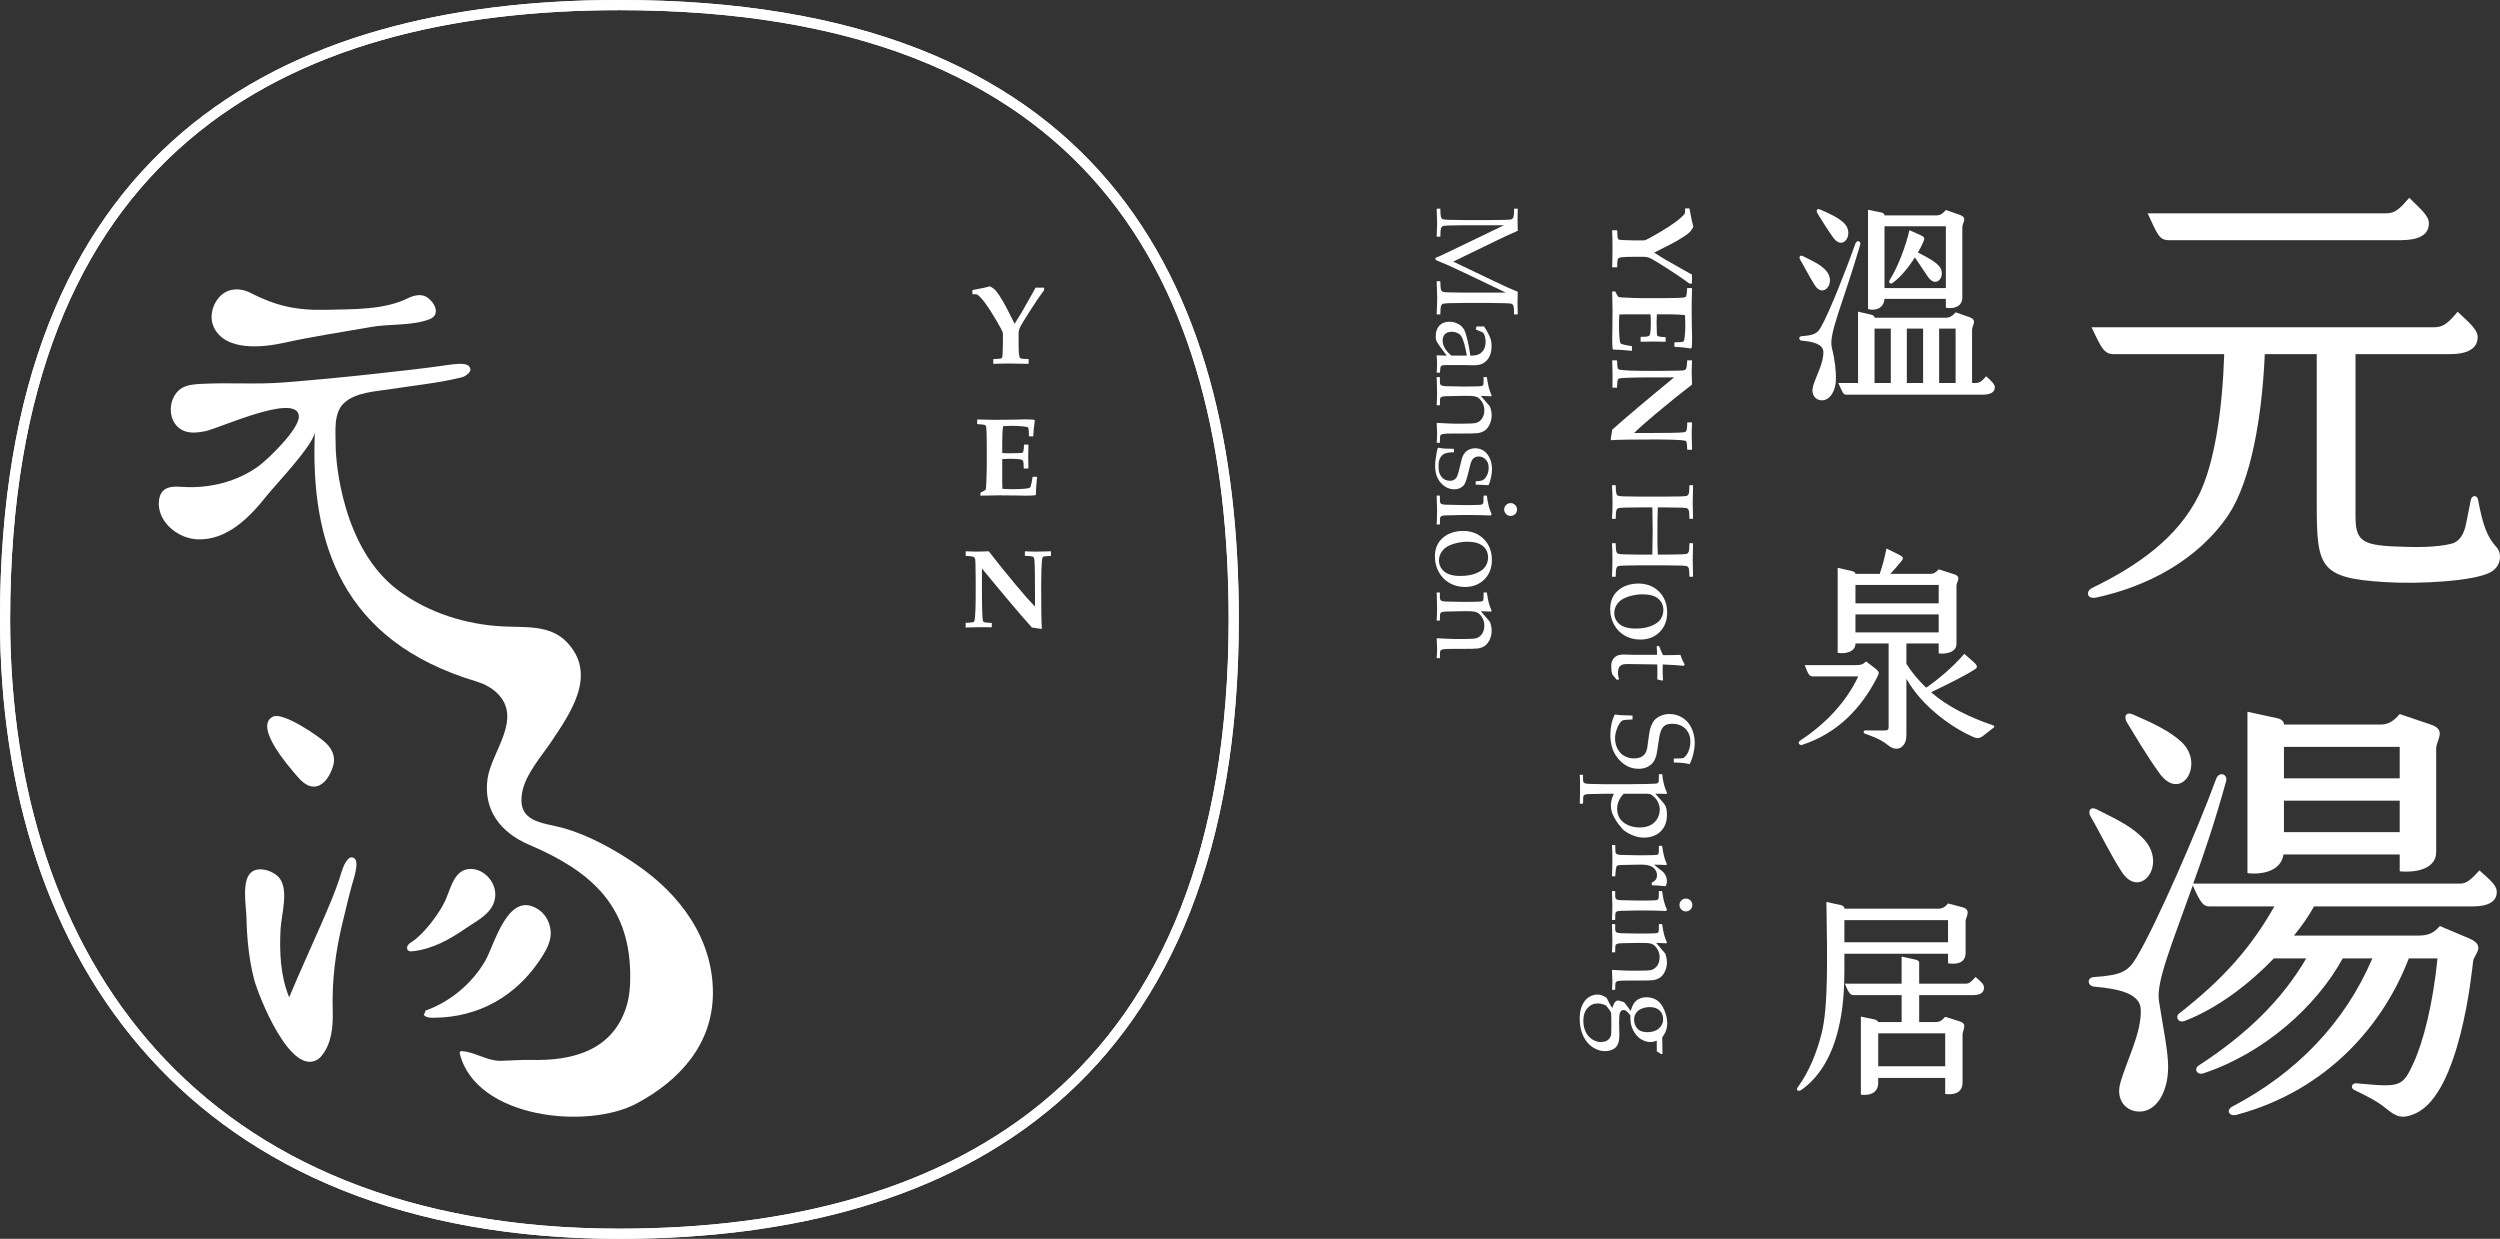
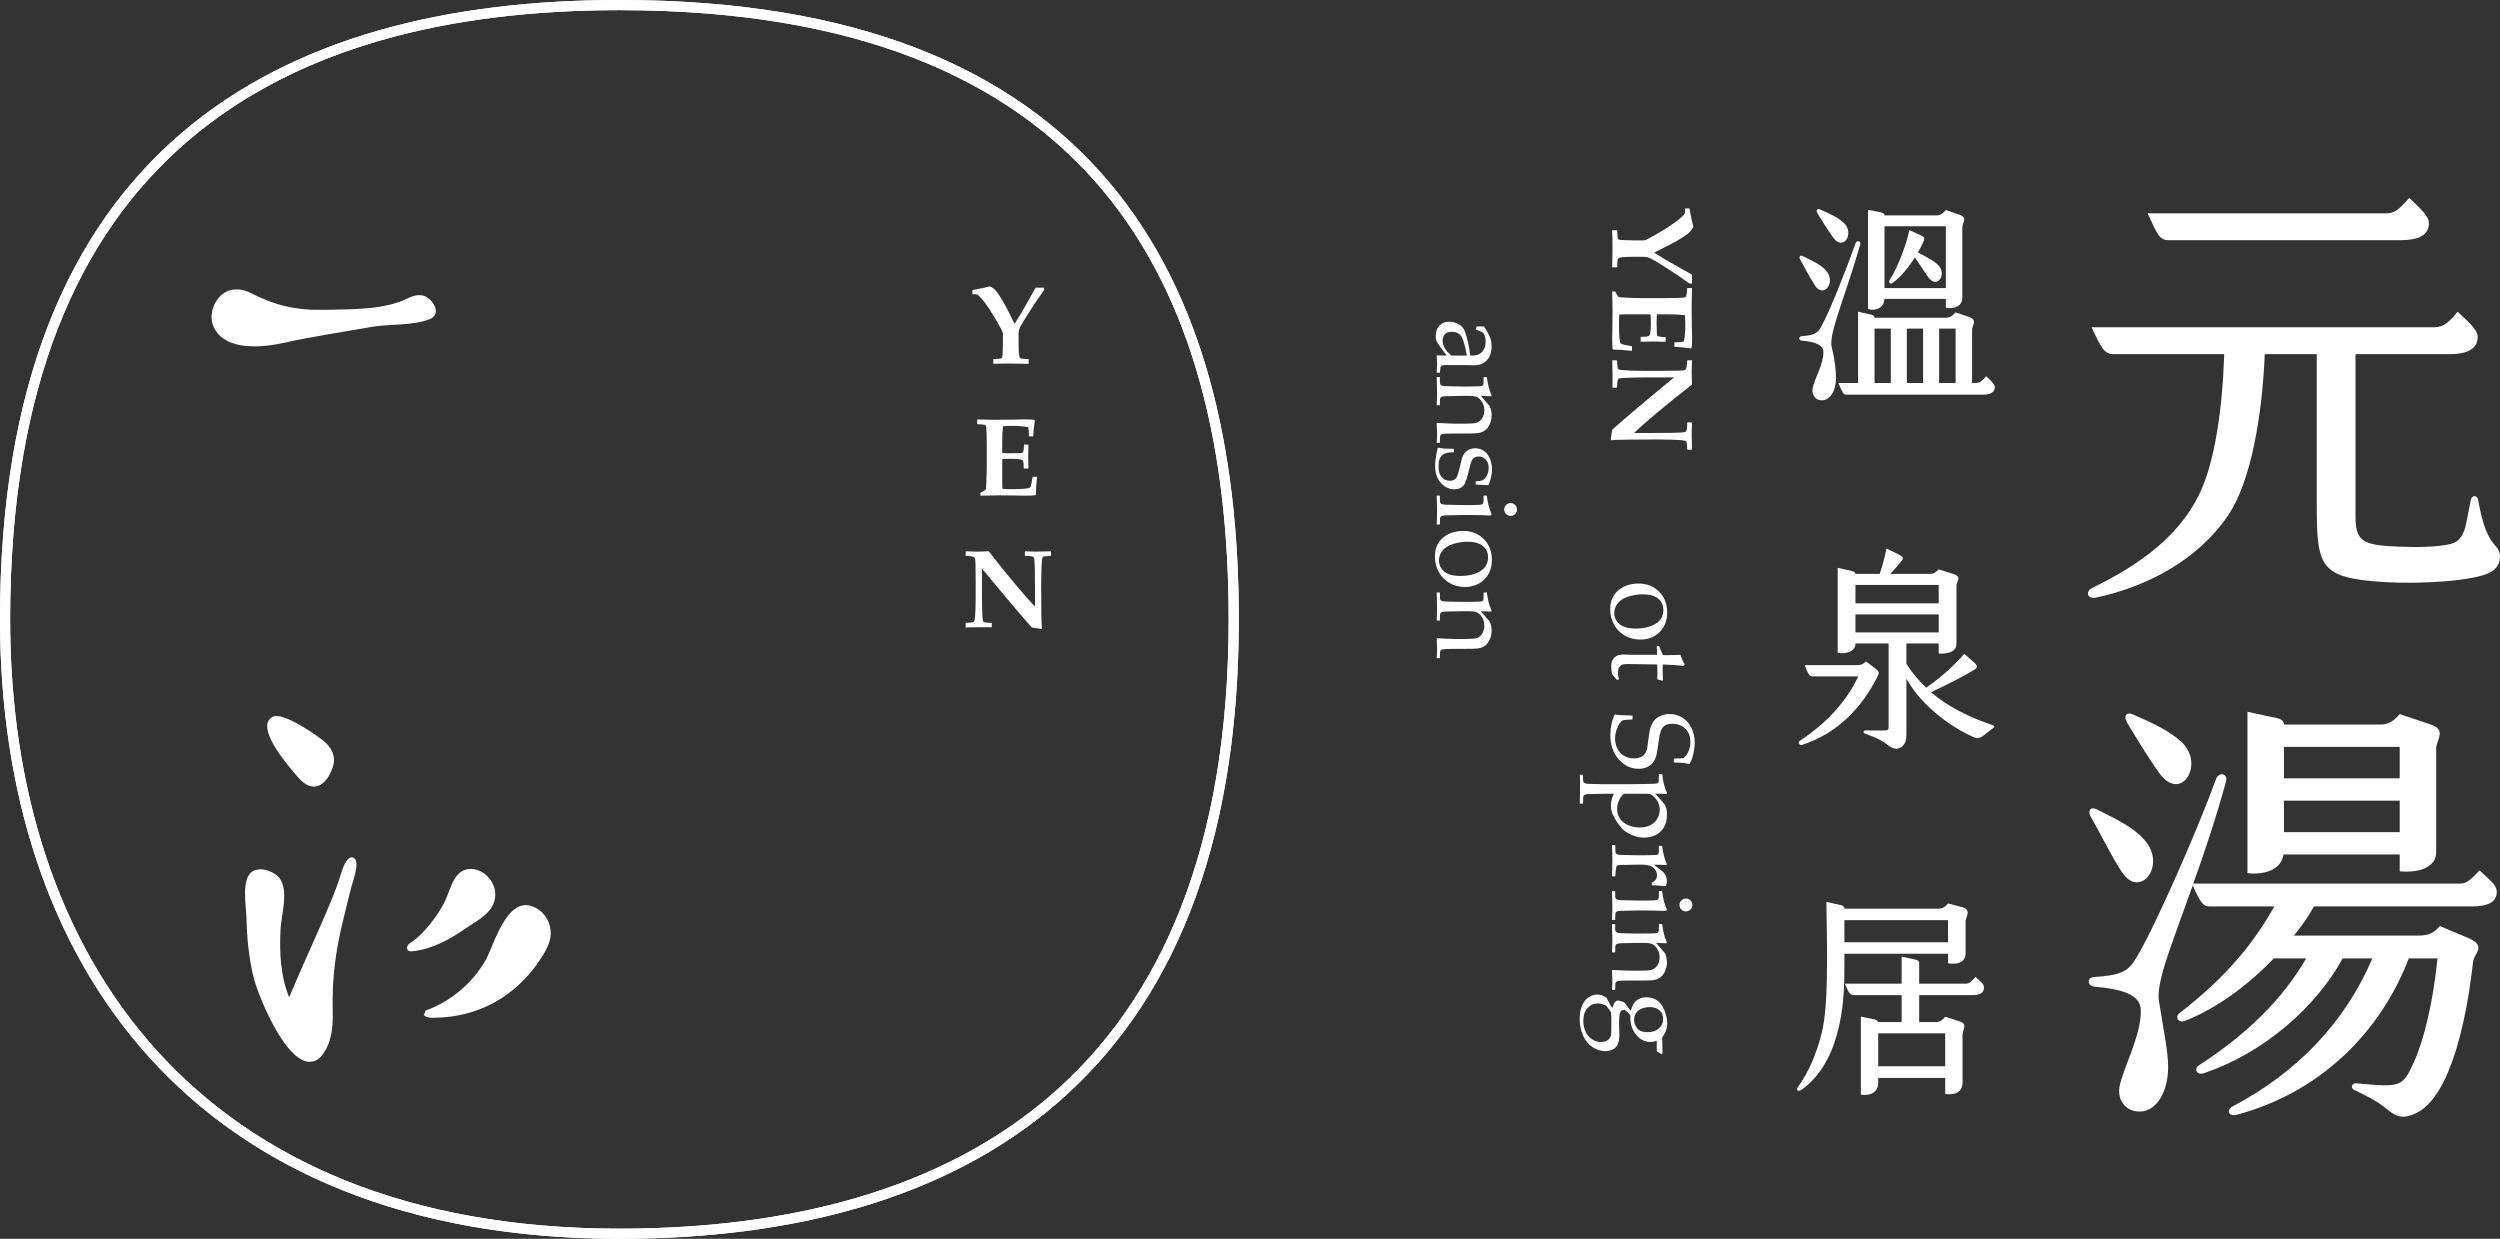
<svg xmlns="http://www.w3.org/2000/svg" xmlns:xlink="http://www.w3.org/1999/xlink" version="1.1" id="圖層_1" x="0px" y="0px" width="246.54px" height="122.166px" viewBox="0 0 246.54 122.166" enable-background="new 0 0 246.54 122.166" xml:space="preserve">
  <rect x="0" y="0" width="246.54" height="122.166" fill="#333333" stroke="none" />
  <g>
    <defs>
      <rect id="SVGID_1_" width="246.54" height="122.166" />
    </defs>
    <clipPath id="SVGID_2_">
      <use xlink:href="#SVGID_1_" overflow="visible" />
    </clipPath>
    <path clip-path="url(#SVGID_2_)" fill="none" stroke="#fff" stroke-miterlimit="10" d="M121.666,61.083   c0,45.431-27.124,60.583-60.583,60.583C19.189,121.666,0.5,94.542,0.5,61.083c0-46.152,27.124-60.582,60.583-60.582   C107.98,0.501,121.666,27.624,121.666,61.083z" />
    <path clip-path="url(#SVGID_2_)" fill="none" stroke="#fff" stroke-miterlimit="10" d="M121.666,61.083   c0,45.431-27.124,60.583-60.583,60.583C19.189,121.666,0.5,94.542,0.5,61.083c0-46.152,27.124-60.582,60.583-60.582   C107.98,0.501,121.666,27.624,121.666,61.083z" />
    <path clip-path="url(#SVGID_2_)" fill="#fff" d="M46.872,90.935c-0.329,0.214-0.662,0.418-0.969,0.63   c-1.576,1.094-3.283,2.041-5.224,2.245c-0.154,0.017-0.328,0.019-0.442-0.087c-0.133-0.124-0.118-0.351-0.018-0.502   c0.098-0.152,0.259-0.251,0.412-0.351c1.161-0.758,2.642-2.722,3.237-3.967c0.586-1.227,0.891-3.228,2.571-3.212   c1.365,0.013,2.517,1.382,2.398,2.705C48.726,89.622,47.818,90.319,46.872,90.935" />
    <path clip-path="url(#SVGID_2_)" fill="#fff" d="M42.845,100.365c4.338-0.044,7.982-2.103,10.369-5.658   c0.449-0.67,0.886-1.374,1.049-2.165c0.205-0.997-0.224-2.173-1.069-2.78c-3.058-2.192-4.414,3.387-5.333,4.976   c-1.301,2.249-3.459,4.06-5.911,4.927c-0.01,0.142-0.07,0.282-0.166,0.389c0.15,0.262,0.501,0.309,0.803,0.313   C42.671,100.366,42.757,100.366,42.845,100.365" />
-     <path clip-path="url(#SVGID_2_)" fill="#fff" d="M37.203,36.838c-3.064,0.339-6.128,0.632-9.22,0.877   c-2.739,0.218-5.439-0.01-8.175,0.144c-0.531,0.03-1.072,0.062-1.566,0.258c-1.859,0.738-1.925,3.874,0.123,4.448   c0.597,0.167,1.233,0.078,1.841-0.033c1.298-0.236,9.039-3.843,9.264-1.53c0.122,1.252-3.03,4.273-3.945,4.946   c-2.112,1.555-4.868,2.233-7.467,2.071c-0.709-0.045-1.532-0.103-2.013,0.421c-0.227,0.247-0.329,0.586-0.367,0.919   c-0.234,2.017,1.802,3.766,3.833,3.83c2.894,0.088,5.088-2.159,6.754-4.252c0.871-1.096,4.734-5.133,4.79-6.365   c-0.488,10.949,2.653,20.662,15.912,24.626c0.739,0.223,1.454,0.585,2.015,1.115c2.64,2.491-0.501,5.797-0.893,8.432   c-0.466,3.123,1.275,5.36,4.091,6.561c5.882,2.51,9.852,5.804,9.969,12.634c0.02,1.189-0.05,2.398-0.436,3.524   c-1.44,4.197-5.337,5.162-9.354,5.063c-1.015-0.023-1.958,0.065-2.94,0.087c-1.339,0.033-2.513-0.837-3.837-0.955   c-0.067-0.007-0.143-0.008-0.193,0.036c-0.071,0.063-0.055,0.174-0.032,0.264c1.634,6.34,12.56,7.462,17.418,4.865   c4.258-2.272,7.523-5.85,7.531-10.915c0-5.399-3.286-9.759-7.599-12.691c-2.133-1.451-4.679-2.871-7.181-3.563   c-2.042-0.563-4.615-0.528-4.016-3.586c0.342-1.751,1.911-3.513,2.877-4.955c1.954-2.916,4.529-6.646,1.503-9.796   c-1.646-1.713-4.06-1.432-6.278-1.542c-3.688-0.181-7.376-1.35-10.335-3.551c-5.47-4.072-6.179-12.572-6.176-14.318   c0.003-1.303-0.238-3.149,0.805-4.142c1.157-1.102,3.213-1.168,4.684-1.4c2.497-0.391,4.655-0.591,6.94-1.152   c0.348-0.085,0.944-0.499,0.853-0.844c-0.119-0.446-0.492-0.633-2.337-0.361C41.762,36.343,39.479,36.586,37.203,36.838" />
    <path clip-path="url(#SVGID_2_)" fill="#fff" d="M21.343,29.666c-0.488,0.756-0.638,1.759-0.281,2.551   c1.122,2.494,4.918,2.043,7.052,1.568c2.751-0.611,5.655-1.037,8.471-1.539c1.785-0.318,4.099-0.102,5.778-0.767   c1.085-0.429,0.574-1.587-0.239-2.154c-0.546-0.382-1.303-0.21-1.9,0.086c-2.351,1.163-5.383,1.074-8.014,1.141   c-2.993,0.075-4.976-0.376-7.549-1.687c-0.643-0.328-1.416-0.436-2.097-0.199C22.059,28.842,21.639,29.209,21.343,29.666" />
    <path clip-path="url(#SVGID_2_)" fill="#fff" d="M28.517,98.351c0.965-2.323,2.021-4.604,3.024-6.907   c0.754-1.729,1.585-3.593,2.126-5.408c0.146-0.486,0.641-1.871,1.286-1.387c0.515,0.385-0.12,2.165-0.249,2.634   c-0.328,1.185-0.609,2.42-0.903,3.62c-0.721,2.938-1.077,5.778-0.989,8.79c0.045,1.552-0.109,3.22-1.092,4.422   c-0.092,0.112-0.191,0.219-0.309,0.304c-2.709,1.938-5.945-6.24-6.364-7.882c-0.508-1.993-0.698-4.05-0.745-6.102   c-0.025-1.127-0.537-3.785,0.593-4.499c0.8-0.504,2.181-0.003,2.697,0.703c0.892,1.221,0.149,3.596,0.076,4.997   C27.55,93.897,27.65,96.229,28.517,98.351" />
    <path clip-path="url(#SVGID_2_)" fill="#fff" d="M32.107,73.24c0.497,0.461,0.864,1.105,0.833,1.783   c-0.015,0.318-0.115,0.627-0.233,0.923c-0.312,0.785-0.902,1.616-1.746,1.627c-0.73,0.009-1.3-0.598-1.771-1.154   c-0.697-0.825-4.194-4.785-2.271-5.747C27.904,70.178,31.418,72.598,32.107,73.24" />
    <path clip-path="url(#SVGID_2_)" fill="#fff" d="M100.058,31.933l0.677-1.096c0.114-0.196,0.455-0.797,1.02-1.799   c0.198-0.343,0.321-0.567,0.371-0.671h0.843v0.242c-0.433,0.583-0.9,1.269-1.401,2.056c-0.502,0.789-0.812,1.295-0.93,1.521   c-0.079,0.153-0.131,0.288-0.156,0.402c-0.022,0.083-0.031,0.217-0.031,0.404v0.907c0,0.455,0.01,0.786,0.034,0.994   c0.023,0.207,0.052,0.333,0.083,0.376c0.033,0.043,0.086,0.075,0.162,0.097c0.074,0.021,0.31,0.035,0.709,0.043v0.472   c-0.685-0.021-1.302-0.032-1.854-0.032c-0.537,0-1.081,0.011-1.632,0.032v-0.472c0.408-0.015,0.647-0.031,0.716-0.049   c0.071-0.018,0.118-0.045,0.146-0.08c0.026-0.036,0.046-0.144,0.056-0.323c0.021-0.408,0.033-0.755,0.033-1.042v-1.02   c0-0.083-0.069-0.253-0.205-0.511c-0.336-0.615-0.697-1.222-1.079-1.82c-0.312-0.487-0.602-0.878-0.871-1.171   c-0.178-0.193-0.306-0.31-0.38-0.35c-0.047-0.021-0.206-0.032-0.473-0.032v-0.402l1.139-0.226c0.193-0.043,0.391-0.092,0.595-0.145   c0.219,0.122,0.378,0.23,0.479,0.325c0.099,0.095,0.237,0.273,0.413,0.534c0.262,0.387,0.52,0.833,0.778,1.338   C99.72,31.247,99.972,31.747,100.058,31.933" />
    <path clip-path="url(#SVGID_2_)" fill="#fff" d="M96.688,48.881v-0.29c0.215-0.101,0.391-0.204,0.527-0.312   c0.022-0.15,0.039-0.394,0.053-0.73c0.029-0.616,0.043-1.064,0.043-1.343v-2.417c0-0.094-0.005-0.442-0.016-1.048   c-0.01-0.404-0.036-0.651-0.075-0.741c-0.017-0.035-0.045-0.062-0.081-0.08c-0.096-0.043-0.353-0.075-0.773-0.097v-0.457   l1.246,0.028c0.248,0.003,0.484,0.005,0.709,0.005c0.491,0,1.037-0.005,1.638-0.016l1.09-0.027c0.129,0,0.391,0.007,0.785,0.021   c0.036,0,0.095,0.011,0.177,0.032l0.038,0.071l-0.102,0.773c-0.004,0.054-0.022,0.312-0.054,0.774h-0.419   c-0.007-0.423-0.023-0.683-0.048-0.78c-0.014-0.05-0.036-0.086-0.064-0.107c-0.047-0.032-0.191-0.061-0.43-0.086   c-0.355-0.039-0.702-0.059-1.043-0.059c-0.318,0-0.644,0.013-0.976,0.037c-0.051,0.406-0.077,0.919-0.077,1.542v1.101   c0.245,0.019,0.498,0.027,0.764,0.027c0.082,0,0.379-0.008,0.891-0.021c0.193-0.004,0.307-0.017,0.342-0.038   c0.034-0.022,0.059-0.059,0.078-0.113c0.043-0.136,0.067-0.363,0.074-0.682h0.435l-0.021,1.181l0.021,1.177h-0.461   c0.003-0.416-0.024-0.672-0.082-0.768c-0.043-0.072-0.119-0.117-0.23-0.134c-0.247-0.04-0.564-0.06-0.951-0.06   c-0.347,0-0.633,0.011-0.86,0.033v2.277c0,0.255,0.006,0.473,0.017,0.655c0.29,0.022,0.634,0.032,1.031,0.032   c0.387,0,0.744-0.012,1.072-0.037s0.529-0.061,0.604-0.107c0.025-0.015,0.048-0.047,0.069-0.097   c0.065-0.172,0.133-0.498,0.205-0.977h0.44c-0.078,0.709-0.117,1.292-0.117,1.751l-0.071,0.069   c-0.229,0.025-0.554,0.038-0.977,0.038l-0.864-0.017c-0.853-0.01-1.44-0.015-1.762-0.015   C98.397,48.849,97.798,48.859,96.688,48.881" />
    <path clip-path="url(#SVGID_2_)" fill="#fff" d="M95.23,61.424c0.423-0.021,0.665-0.041,0.726-0.059   c0.039-0.014,0.072-0.038,0.099-0.07c0.027-0.032,0.049-0.099,0.068-0.198c0.021-0.137,0.045-0.466,0.074-0.988   c0.014-0.298,0.021-0.685,0.021-1.161v-1.724l-0.021-1.563c-0.003-0.261-0.014-0.431-0.031-0.51   c-0.019-0.079-0.044-0.137-0.079-0.174c-0.034-0.038-0.09-0.068-0.17-0.089c-0.078-0.022-0.307-0.045-0.687-0.07v-0.452   c0.455,0.022,0.79,0.033,1.005,0.033l0.778-0.016l0.494-0.017c0.739,0.964,1.632,2.074,2.681,3.33   c0.756,0.907,1.382,1.616,1.88,2.127v-1.24c0-1.927-0.022-3.059-0.065-3.4c-0.014-0.132-0.046-0.218-0.096-0.258   c-0.082-0.064-0.362-0.1-0.838-0.107v-0.452c0.436,0.022,0.838,0.033,1.203,0.033c0.354,0,0.812-0.011,1.37-0.033v0.452   c-0.437,0.01-0.697,0.043-0.779,0.096c-0.029,0.019-0.049,0.045-0.059,0.081c-0.054,0.179-0.089,0.588-0.105,1.228   c-0.016,0.639-0.024,1.11-0.024,1.415c0,2.381,0.023,3.826,0.07,4.334l-0.07,0.049c-0.3-0.051-0.607-0.097-0.919-0.14   c-1.156-1.293-2.797-3.233-4.92-5.822v2.675c0,0.554,0.011,1.132,0.033,1.734c0.014,0.416,0.036,0.668,0.064,0.758   c0.015,0.043,0.038,0.078,0.072,0.104c0.035,0.028,0.094,0.046,0.18,0.057c0.233,0.028,0.403,0.043,0.511,0.043   c0.021,0,0.057-0.002,0.107-0.006v0.436c-0.68-0.008-1.067-0.011-1.16-0.011c-0.348,0-0.818,0.011-1.413,0.032V61.424z" />
    <path clip-path="url(#SVGID_2_)" fill="#fff" d="M245.641,56.412c-1.574,0.899-7.013,1.214-10.519,0.989   c-6.43-0.404-6.653-1.483-6.653-7.822V34.925h-5.124c-0.271,6.159-1.35,12.497-3.597,15.868c-3.013,4.45-8.003,7.057-13.036,8.137   c-0.944,0.179-1.034-0.629-0.404-0.945c4.45-2.157,8.406-4.899,10.518-9.125c1.573-3.146,2.339-8.451,2.519-13.935h-10.879   c-0.945,0-1.214-0.539-2.202-2.653h33.803c0.9,0,1.395-0.449,2.293-1.528c1.169,1.079,1.979,1.799,1.979,2.473   c0,1.169-0.989,1.708-2.787,1.708h-9.26v15.958c0,2.382,0.584,2.877,3.954,3.011c2.024,0.09,4.047,0.09,5.484-0.269   c0.9-0.225,1.304-1.078,1.484-2.068l0.449-2.248c0.091-0.494,0.63-0.539,0.72,0c0.494,2.653,0.943,3.687,1.798,4.63   C246.765,54.569,246.675,55.828,245.641,56.412 M211.791,21.035h23.556c0.853,0,1.303-0.45,2.247-1.528   c1.079,1.078,1.933,1.753,1.933,2.516c0,1.169-1.034,1.663-2.787,1.663h-22.836C212.96,23.686,212.779,23.192,211.791,21.035" />
    <path clip-path="url(#SVGID_2_)" fill="#fff" d="M228.199,89.387c-0.494,0.898-1.169,1.888-1.979,2.876h12.272   c1.079,0,1.573-0.314,2.113-0.943l2.877,1.214c1.753,0.764,0.493,1.527,0.403,2.292c-0.134,1.124-1.303,12.991-5.664,14.97   c-1.303,0.584-1.887,0.359-2.877-0.45c-0.898-0.764-2.203-1.393-3.146-1.843c-0.495-0.225-0.226-0.719,0.18-0.674   c4.36,0.404,4.54,0.404,5.664-2.068c0.943-2.067,1.887-5.754,2.336-10.249h-2.832c-2.471,6.474-7.956,12.991-16.946,15.418   c-0.764,0.226-1.124-0.448-0.449-0.809c6.339-3.326,11.103-8.271,13.801-14.609h-2.922c-2.608,4.766-7.777,9.351-13.711,11.328   c-0.674,0.225-0.988-0.45-0.494-0.764c4.72-3.059,8.226-6.475,10.607-10.564h-3.19c-2.428,2.518-5.529,4.9-8.767,6.159   c-0.674,0.27-0.988-0.406-0.584-0.72c4.271-3.326,7.059-6.428,9.396-10.563h-6.383c-0.63,0-0.9-0.36-1.663-2.068   c-2.069,5.844-3.643,9.529-3.327,11.418c0.45,2.877,0.899,4.944,0.899,6.474c0,2.516-1.17,4.36-2.742,4.405   c-1.439,0.045-2.429-1.169-1.979-2.787c0.584-2.158,2.113-4.945,2.023-7.282c-0.045-1.483-1.934-2.023-4.585-2.248   c-0.675-0.045-0.766-0.898-0.045-0.945c2.696-0.179,3.371-0.538,4.181-1.887c1.977-3.282,6.113-12.812,7.866-17.621   c0.269-0.81,1.214-0.54,0.989,0.225c-1.079,3.911-2.203,7.236-3.236,10.068h26.297c0.718,0,1.124-0.448,1.932-1.303   c0.989,0.899,1.708,1.438,1.708,2.113c0,1.033-0.942,1.438-2.427,1.438H228.199z M206.172,80.531   c-0.314-0.54-0.044-1.034,0.584-0.721c2.068,1.034,3.596,1.754,4.72,3.013c2.248,2.518-0.448,5.934-2.247,3.146   C208.015,84.082,207.071,82.059,206.172,80.531 M209.768,71.27c-0.358-0.584-0.135-1.123,0.584-0.809   c1.979,0.854,3.688,1.664,4.812,2.742c2.292,2.203-0.09,5.979-2.203,3.058C211.656,74.462,210.488,72.439,209.768,71.27    M221.635,86.104V70.191l2.922,0.63c0.406,0.09,0.676,0.314,0.676,0.584v0.045h9.528c0.766,0,1.259-0.314,1.89-1.034l3.057,1.034   c1.618,0.54,0.539,1.527,0.539,2.383v10.204c0,1.482-1.663,2.067-3.596,1.888v-1.663h-11.464   C224.963,85.88,223.119,86.285,221.635,86.104 M225.232,76.755h11.418v-3.102h-11.418V76.755z M236.65,78.957h-11.418v3.103h11.418   V78.957z" />
    <path clip-path="url(#SVGID_2_)" fill="#fff" d="M180.648,34.284c0.342,1.368,0.404,2.33,0.404,3.078   c0,1.197-0.597,2.095-1.346,2.116c-0.684,0.022-1.133-0.577-0.919-1.346c0.278-1.027,1.069-2.33,1.026-3.442   c-0.021-0.706-0.92-1.005-2.116-1.091c-0.321-0.02-0.363-0.426-0.022-0.448c1.219-0.086,1.539-0.257,1.903-0.898   c0.877-1.539,2.587-5.943,3.398-8.231c0.129-0.385,0.577-0.256,0.471,0.108C181.781,29.838,180.305,32.937,180.648,34.284    M177.527,25.604c-0.15-0.256-0.022-0.491,0.276-0.342c0.984,0.493,1.71,0.813,2.245,1.39c1.09,1.176-0.213,2.822-1.068,1.496   C178.403,27.251,177.954,26.332,177.527,25.604 M179.237,21.052c-0.171-0.279-0.065-0.536,0.276-0.385   c0.942,0.405,1.796,0.811,2.33,1.325c1.07,1.026-0.063,2.821-1.047,1.453C180.177,22.591,179.579,21.607,179.237,21.052    M196.723,38.175c0,0.534-0.469,0.748-1.238,0.748h-13.384c-0.362,0-0.385-0.236-0.812-1.155h1.945v-7.033l1.305,0.3   c0.192,0.042,0.32,0.171,0.32,0.277v0.022h7.012c0.427,0,0.684-0.193,0.982-0.534l1.348,0.469c0.854,0.3,0.277,0.77,0.277,1.262   v5.237h0.363c0.428,0,0.643-0.235,1.027-0.663C196.339,37.533,196.723,37.896,196.723,38.175 M184.217,30.478v-9.791l1.284,0.257   c0.235,0.043,0.341,0.171,0.341,0.278v0.022h5.088c0.45,0,0.685-0.214,0.962-0.535l1.348,0.47c0.854,0.299,0.277,0.77,0.277,1.219   v6.947c0,0.813-0.706,1.155-1.625,1.005v-0.876h-6.05C185.778,30.393,184.945,30.692,184.217,30.478 M184.859,37.768h1.604v-5.365   h-1.604V37.768z M185.842,28.405h6.05v-6.093h-6.05V28.405z M186.355,27.614c0.791-1.24,1.604-3.378,1.944-4.917l1.005,0.449   c0.472,0.214,0.535,0.299,0.386,0.662c-0.149,0.365-0.343,0.728-0.557,1.091c1.091,0.556,1.668,0.876,2.095,1.347   c0.749,0.855-0.213,2.308-1.09,1.069c-0.512-0.727-0.896-1.368-1.303-1.925c-0.621,0.984-1.39,1.925-2.181,2.502   C186.398,28.085,186.206,27.828,186.355,27.614 M189.648,32.403h-1.604v5.365h1.604V32.403z M191.229,37.768h1.625v-5.365h-1.625   V37.768z" />
    <path clip-path="url(#SVGID_2_)" fill="#fff" d="M185.116,66.788c-1.52,2.992-3.869,5.515-7.397,6.669   c-0.234,0.086-0.513-0.213-0.191-0.427c2.544-1.668,4.553-3.827,5.728-6.328h-4.51c-0.342,0-0.448-0.278-0.771-1.111h5.003   c0.557,0,0.728-0.064,1.048-0.364l0.813,0.619C185.393,66.274,185.33,66.36,185.116,66.788 M196.509,71.833   c-1.153,0.854-1.217,1.154-1.944,0.833c-1.796-0.79-3.806-2.223-5.26-3.891c-0.512-0.599-0.939-1.197-1.303-1.838v5.365   c0,0.577-0.043,0.919-0.364,1.262c-0.32,0.363-0.897,0.385-1.432-0.064c-0.813-0.684-1.989-1.027-2.309-1.155   c-0.192-0.084-0.129-0.319,0.086-0.319c0.576,0,1.966,0.043,2.115-0.021c0.085-0.043,0.15-0.128,0.15-0.279v-8.271h-3.271v0.042   c0,0.791-1.048,1.026-1.753,0.877v-8.38l1.41,0.32c0.236,0.065,0.343,0.15,0.343,0.279h2.395c0.257-0.748,0.513-1.69,0.663-2.501   l1.133,0.555c0.513,0.256,0.598,0.364,0.363,0.662c-0.299,0.364-0.705,0.856-1.111,1.284h3.912c0.363,0,0.598-0.151,0.854-0.45   l1.476,0.471c0.854,0.277,0.278,0.705,0.278,1.154v5.729c0,0.834-1.026,1.026-1.754,0.94v-0.982h-3.185v2.009   c0.534,0.855,1.218,1.646,1.945,2.352c1.11-0.748,2.607-1.988,3.763-3.336l0.791,0.686c0.534,0.449,0.577,0.641,0.234,0.854   c-1.004,0.643-2.65,1.454-4.297,2.245c1.646,1.434,3.763,2.458,6.07,3.25C196.745,71.597,196.702,71.704,196.509,71.833    M182.978,59.498h8.209v-1.817h-8.209V59.498z M182.978,62.362h8.209v-1.774h-8.209V62.362z" />
    <path clip-path="url(#SVGID_2_)" fill="#fff" d="M181.887,94.054v1.497c0,3.186-0.319,4.917-0.726,6.435   c-0.643,2.373-1.861,4.36-3.549,5.516c-0.214,0.149-0.577,0.064-0.299-0.321c1.09-1.497,1.838-3.335,2.329-5.279   c0.662-2.631,0.557-7.439,0.471-12.955l1.39,0.3c0.278,0.063,0.384,0.214,0.384,0.299v0.064h9.257c0.406,0,0.685-0.171,0.963-0.514   l1.39,0.364c0.982,0.256,0.342,0.982,0.342,1.388v3.122c0,0.983-0.855,1.175-1.731,1.026v-0.941H181.887z M181.887,92.922h10.22   v-2.181h-10.22V92.922z M195.655,97.389c0,0.535-0.406,0.748-1.154,0.748h-5.239v2.652h1.625c0.386,0,0.6-0.129,0.941-0.514   l1.432,0.448c0.813,0.258,0.279,0.855,0.279,1.305v4.703c0,1.026-0.771,1.262-1.711,1.154v-1.583h-6.606v0.472   c0,0.962-0.769,1.304-1.71,1.176v-7.696l1.348,0.278c0.191,0.043,0.342,0.171,0.362,0.257h2.31v-2.652h-4.683   c-0.385,0-0.512-0.17-0.919-1.132h5.602v-2.672l1.368,0.299c0.277,0.064,0.362,0.192,0.362,0.299v2.074h4.598   c0.362,0,0.556-0.214,0.962-0.663C195.313,96.791,195.655,97.026,195.655,97.389 M185.222,105.149h6.605V101.9h-6.605V105.149z" />
    <path clip-path="url(#SVGID_2_)" fill="#fff" d="M163.122,24.914l1.147,0.709c0.206,0.12,0.835,0.477,1.885,1.069   c0.361,0.206,0.596,0.336,0.703,0.388v0.884h-0.253c-0.61-0.454-1.33-0.944-2.155-1.469c-0.824-0.525-1.355-0.85-1.593-0.974   c-0.161-0.082-0.301-0.136-0.422-0.163c-0.085-0.022-0.226-0.033-0.421-0.033h-0.952c-0.476,0-0.823,0.012-1.041,0.036   c-0.217,0.025-0.348,0.054-0.393,0.087c-0.045,0.034-0.079,0.091-0.103,0.169c-0.021,0.079-0.037,0.326-0.045,0.743h-0.495   c0.023-0.717,0.034-1.364,0.034-1.941c0-0.563-0.011-1.133-0.034-1.711h0.495c0.016,0.428,0.033,0.678,0.051,0.751   c0.02,0.073,0.048,0.124,0.084,0.152c0.038,0.029,0.151,0.048,0.339,0.059c0.428,0.023,0.792,0.034,1.092,0.034h1.068   c0.087,0,0.266-0.071,0.534-0.214c0.646-0.352,1.282-0.729,1.909-1.131c0.509-0.326,0.918-0.631,1.226-0.912   c0.202-0.187,0.324-0.32,0.365-0.399c0.023-0.049,0.035-0.214,0.035-0.495h0.421l0.237,1.193c0.045,0.202,0.095,0.41,0.152,0.624   c-0.129,0.23-0.241,0.397-0.342,0.501c-0.099,0.106-0.285,0.25-0.559,0.434c-0.406,0.273-0.872,0.546-1.402,0.815   C163.841,24.56,163.316,24.824,163.122,24.914" />
    <path clip-path="url(#SVGID_2_)" fill="#fff" d="M158.986,28.746h0.304c0.104,0.225,0.214,0.408,0.326,0.551   c0.158,0.023,0.413,0.042,0.766,0.056c0.646,0.031,1.114,0.045,1.407,0.045h2.532c0.098,0,0.463-0.006,1.097-0.016   c0.423-0.012,0.682-0.038,0.777-0.079c0.037-0.019,0.064-0.047,0.084-0.084c0.045-0.102,0.079-0.372,0.102-0.811h0.478   l-0.027,1.306c-0.004,0.259-0.006,0.506-0.006,0.743c0,0.514,0.006,1.086,0.016,1.716l0.029,1.142c0,0.135-0.008,0.409-0.023,0.822   c0,0.037-0.011,0.099-0.034,0.185l-0.072,0.04l-0.811-0.107c-0.056-0.004-0.327-0.023-0.81-0.057V33.76   c0.441-0.008,0.715-0.025,0.814-0.051c0.054-0.015,0.092-0.037,0.113-0.067c0.034-0.049,0.064-0.2,0.09-0.451   c0.041-0.371,0.063-0.735,0.063-1.091c0-0.334-0.014-0.675-0.039-1.025c-0.424-0.052-0.962-0.078-1.615-0.078h-1.154   c-0.018,0.255-0.027,0.521-0.027,0.799c0,0.086,0.008,0.397,0.021,0.933c0.004,0.204,0.018,0.323,0.039,0.358   c0.024,0.036,0.063,0.063,0.119,0.082c0.142,0.045,0.38,0.071,0.714,0.079v0.455l-1.237-0.022l-1.231,0.022V33.22   c0.434,0.004,0.703-0.025,0.804-0.085c0.075-0.045,0.122-0.125,0.142-0.242c0.041-0.258,0.062-0.59,0.062-0.996   c0-0.364-0.011-0.664-0.034-0.9h-2.386c-0.267,0-0.495,0.005-0.687,0.017c-0.022,0.303-0.033,0.664-0.033,1.08   c0,0.405,0.013,0.779,0.039,1.123c0.025,0.342,0.063,0.554,0.111,0.633c0.017,0.026,0.05,0.05,0.103,0.073   c0.18,0.067,0.521,0.138,1.023,0.214v0.462c-0.742-0.083-1.354-0.124-1.835-0.124l-0.072-0.074   c-0.026-0.24-0.039-0.582-0.039-1.024l0.017-0.906c0.011-0.893,0.017-1.508,0.017-1.846   C159.02,30.535,159.008,29.909,158.986,28.746" />
    <path clip-path="url(#SVGID_2_)" fill="#fff" d="M159.465,35.538c0.021,0.442,0.043,0.696,0.062,0.76   c0.014,0.041,0.04,0.076,0.073,0.104c0.034,0.029,0.103,0.052,0.208,0.071c0.142,0.022,0.488,0.048,1.036,0.078   c0.31,0.015,0.716,0.022,1.215,0.022h1.806l1.639-0.022c0.273-0.003,0.451-0.015,0.533-0.034c0.083-0.018,0.145-0.045,0.184-0.082   c0.04-0.035,0.069-0.094,0.094-0.176c0.022-0.083,0.047-0.324,0.072-0.721h0.473c-0.022,0.477-0.034,0.827-0.034,1.053l0.018,0.815   l0.017,0.518c-1.009,0.773-2.172,1.709-3.489,2.808c-0.948,0.791-1.691,1.449-2.228,1.97h1.3c2.019,0,3.206-0.022,3.563-0.067   c0.139-0.016,0.229-0.049,0.27-0.102c0.067-0.087,0.105-0.379,0.112-0.878h0.473c-0.022,0.458-0.034,0.878-0.034,1.261   c0,0.371,0.012,0.85,0.034,1.435h-0.473c-0.012-0.459-0.045-0.73-0.102-0.817c-0.019-0.029-0.047-0.05-0.085-0.061   c-0.187-0.057-0.616-0.093-1.285-0.11c-0.67-0.017-1.164-0.025-1.482-0.025c-2.494,0-4.009,0.024-4.541,0.073l-0.051-0.073   c0.053-0.316,0.102-0.636,0.146-0.963c1.355-1.211,3.388-2.93,6.101-5.154h-2.803c-0.582,0-1.187,0.011-1.817,0.034   c-0.436,0.014-0.699,0.037-0.793,0.067c-0.045,0.015-0.082,0.04-0.109,0.076c-0.029,0.036-0.048,0.099-0.06,0.189   c-0.03,0.243-0.046,0.422-0.046,0.534c0,0.022,0.003,0.061,0.007,0.112h-0.456c0.008-0.713,0.012-1.117,0.012-1.215   c0-0.364-0.012-0.857-0.035-1.48H159.465z" />
-     <path clip-path="url(#SVGID_2_)" fill="#fff" d="M166.604,47.851h0.359l-0.033,1.723l0.033,1.587h-0.359   c-0.008-0.448-0.026-0.718-0.06-0.814c-0.032-0.096-0.076-0.162-0.131-0.2c-0.076-0.045-0.258-0.073-0.546-0.084   c-0.076-0.004-0.609-0.012-1.599-0.023h-0.782c-0.027,0.74-0.039,1.64-0.039,2.702c0,0.813,0.012,1.464,0.039,1.952h0.782   c0.51,0,1.009-0.007,1.496-0.023c0.357-0.01,0.567-0.038,0.634-0.081c0.064-0.043,0.113-0.113,0.146-0.208   c0.033-0.095,0.052-0.367,0.06-0.813h0.359c-0.021,0.806-0.033,1.359-0.033,1.66c0,0.112,0.012,0.66,0.033,1.643h-0.359   c-0.008-0.443-0.026-0.713-0.06-0.81c-0.032-0.098-0.076-0.164-0.131-0.197c-0.076-0.049-0.257-0.079-0.546-0.09   c-0.076-0.004-0.608-0.012-1.597-0.023h-2.604c-0.509,0-1.006,0.007-1.49,0.023c-0.354,0.007-0.566,0.032-0.635,0.075   c-0.068,0.044-0.117,0.114-0.148,0.212c-0.032,0.097-0.053,0.367-0.06,0.81h-0.366c0.031-0.724,0.045-1.317,0.045-1.779   c0-0.491-0.014-0.999-0.045-1.524h0.366c0.007,0.446,0.027,0.718,0.06,0.813c0.031,0.095,0.075,0.162,0.132,0.199   c0.074,0.049,0.257,0.078,0.545,0.085c0.079,0.003,0.609,0.013,1.596,0.028h1.281c0.021-1.05,0.034-1.848,0.034-2.392   c0-0.593-0.013-1.347-0.034-2.262h-1.281c-0.509,0-1.006,0.006-1.489,0.017c-0.355,0.012-0.567,0.039-0.635,0.082   c-0.068,0.043-0.117,0.112-0.148,0.208c-0.032,0.096-0.053,0.366-0.06,0.814h-0.366c0.034-0.507,0.052-1.029,0.052-1.565   c0-0.586-0.018-1.167-0.052-1.745h0.366c0.007,0.443,0.027,0.713,0.06,0.811c0.031,0.097,0.075,0.165,0.132,0.203   c0.074,0.045,0.257,0.072,0.546,0.084c0.078,0.004,0.609,0.011,1.596,0.022h2.604c0.51,0,1.009-0.006,1.495-0.016   c0.356-0.012,0.566-0.04,0.633-0.083c0.064-0.042,0.113-0.112,0.146-0.208C166.577,48.568,166.596,48.296,166.604,47.851" />
    <path clip-path="url(#SVGID_2_)" fill="#fff" d="M161.557,57.547c0.84,0,1.524,0.267,2.057,0.801   c0.53,0.534,0.796,1.22,0.796,2.057c0,0.788-0.248,1.43-0.743,1.925c-0.496,0.495-1.135,0.742-1.919,0.742   c-0.547,0-1.048-0.127-1.503-0.382c-0.454-0.256-0.809-0.615-1.065-1.082c-0.258-0.465-0.387-0.978-0.387-1.536   c0-0.436,0.074-0.804,0.221-1.106c0.146-0.301,0.33-0.546,0.552-0.734c0.22-0.187,0.448-0.33,0.68-0.428   C160.654,57.632,161.09,57.547,161.557,57.547 M161.973,58.61c-0.461,0-0.932,0.077-1.407,0.23   c-0.477,0.155-0.824,0.376-1.043,0.667c-0.22,0.291-0.33,0.607-0.33,0.949c0,0.435,0.173,0.799,0.518,1.092   c0.346,0.291,0.876,0.438,1.593,0.438c0.597,0,1.11-0.087,1.545-0.262c0.434-0.174,0.738-0.396,0.917-0.666   s0.268-0.568,0.268-0.895c0-0.461-0.167-0.835-0.501-1.122S162.678,58.61,161.973,58.61" />
    <path clip-path="url(#SVGID_2_)" fill="#fff" d="M163.38,63.714h0.235c0.144,0.375,0.271,0.674,0.383,0.895   c0.894,0,1.464-0.011,1.711-0.033c0.136,0.39,0.278,0.706,0.434,0.95l-0.113,0.136c-0.311-0.041-0.998-0.088-2.059-0.136   c-0.004,0.301-0.006,0.48-0.006,0.541c0,0.033,0.004,0.227,0.011,0.579c0.004,0.195,0.011,0.341,0.022,0.439l-0.039,0.039   l-0.523-0.118c0.004-0.236,0.006-0.454,0.006-0.652c0-0.2-0.002-0.475-0.006-0.828l-2.29-0.033   c-0.559-0.012-0.893-0.008-1.002,0.011c-0.109,0.02-0.203,0.055-0.285,0.106c-0.08,0.054-0.145,0.122-0.193,0.206   c-0.049,0.085-0.087,0.229-0.112,0.431c0,0.154,0.007,0.278,0.019,0.374c0.015,0.096,0.046,0.217,0.1,0.363l-0.22,0.067   c-0.139-0.176-0.283-0.347-0.433-0.512c-0.053-0.143-0.087-0.276-0.105-0.399c-0.016-0.124-0.024-0.267-0.024-0.428   c0-0.199,0.021-0.357,0.066-0.477c0.047-0.117,0.109-0.226,0.19-0.323c0.08-0.097,0.182-0.178,0.306-0.241   c0.123-0.064,0.319-0.105,0.585-0.124c0.255,0.004,0.534,0.011,0.838,0.021c0.062,0.004,0.126,0.007,0.197,0.007h2.335v-0.231   C163.406,64.155,163.398,63.945,163.38,63.714" />
    <path clip-path="url(#SVGID_2_)" fill="#fff" d="M159.243,70.461c0.359,0.06,0.942,0.096,1.75,0.105v0.384   c-0.548,0.019-0.871,0.05-0.972,0.093c-0.098,0.043-0.205,0.146-0.316,0.313c-0.112,0.165-0.213,0.385-0.302,0.664   c-0.089,0.277-0.133,0.545-0.133,0.804c0,0.38,0.087,0.729,0.263,1.048c0.175,0.318,0.402,0.551,0.687,0.696   c0.283,0.147,0.585,0.221,0.909,0.221c0.247,0,0.461-0.037,0.641-0.11c0.181-0.073,0.326-0.185,0.437-0.334   c0.109-0.151,0.188-0.336,0.232-0.558c0.023-0.139,0.062-0.416,0.114-0.833c0.051-0.416,0.11-0.771,0.173-1.063   c0.121-0.39,0.261-0.677,0.422-0.861c0.162-0.184,0.374-0.333,0.638-0.447c0.262-0.114,0.545-0.171,0.85-0.171   c0.442,0,0.859,0.114,1.252,0.346c0.391,0.229,0.696,0.572,0.914,1.023c0.217,0.452,0.326,0.943,0.326,1.473   c0,0.317-0.042,0.666-0.128,1.044c-0.086,0.377-0.21,0.728-0.372,1.055c-0.238-0.053-0.457-0.09-0.662-0.113   c-0.204-0.021-0.505-0.04-0.903-0.05v-0.383c0.577-0.011,0.894-0.029,0.946-0.051c0.134-0.094,0.256-0.223,0.365-0.383   c0.218-0.387,0.326-0.789,0.326-1.21c0-0.544-0.165-0.978-0.497-1.304c-0.332-0.323-0.763-0.485-1.291-0.485   c-0.318,0-0.564,0.059-0.739,0.175c-0.174,0.116-0.314,0.324-0.419,0.624c-0.072,0.207-0.138,0.544-0.199,1.014   c-0.063,0.468-0.129,0.891-0.201,1.266c-0.104,0.353-0.229,0.613-0.374,0.781c-0.143,0.169-0.333,0.309-0.566,0.416   c-0.234,0.11-0.51,0.165-0.824,0.165c-0.746,0-1.397-0.31-1.951-0.929c-0.555-0.619-0.832-1.42-0.832-2.403   C158.805,71.737,158.951,71.064,159.243,70.461" />
    <path clip-path="url(#SVGID_2_)" fill="#fff" d="M163.599,76.346h0.327c0,0.068,0.015,0.211,0.048,0.428   c0.031,0.218,0.086,0.46,0.163,0.727c0.076,0.266,0.149,0.466,0.221,0.602c0.023,0.042,0.035,0.074,0.035,0.102   c0,0.026-0.01,0.048-0.029,0.064c-0.018,0.018-0.05,0.025-0.095,0.025c-0.019,0-0.063-0.002-0.135-0.006   c-0.11-0.007-0.208-0.011-0.299-0.011h-0.597c0.589,0.634,0.921,1.029,0.996,1.187c0.102,0.207,0.152,0.515,0.152,0.923   c0,0.478-0.108,0.888-0.323,1.233c-0.216,0.345-0.496,0.595-0.839,0.751c-0.343,0.155-0.71,0.233-1.1,0.233   c-0.236,0-0.46-0.027-0.67-0.081c-0.211-0.056-0.408-0.124-0.595-0.209c-0.185-0.084-0.355-0.179-0.511-0.281   c-0.157-0.103-0.274-0.199-0.352-0.289c-0.05-0.053-0.162-0.19-0.339-0.408c-0.177-0.22-0.328-0.455-0.459-0.705   c-0.129-0.249-0.209-0.422-0.238-0.52c-0.067-0.214-0.102-0.44-0.102-0.681c0-0.188,0.023-0.37,0.068-0.55   c0.045-0.177,0.121-0.379,0.229-0.604h-0.894c-0.95,0.019-1.473,0.03-1.571,0.033c-0.183,0.004-0.317,0.026-0.404,0.068   c-0.041,0.015-0.074,0.038-0.1,0.07c-0.023,0.031-0.042,0.077-0.052,0.138c-0.008,0.033-0.016,0.256-0.023,0.669h-0.32   c0.019-0.469,0.027-1.089,0.027-1.862c0-0.429-0.009-0.757-0.027-0.984h0.32l0.005,0.534c0.005,0.079,0.02,0.14,0.042,0.184   c0.026,0.043,0.057,0.075,0.095,0.098c0.074,0.042,0.208,0.068,0.398,0.078c0.049,0.005,0.585,0.016,1.61,0.035h1.997   c0.648,0,1.314-0.008,1.998-0.022c0.682-0.017,1.055-0.031,1.117-0.048c0.062-0.018,0.107-0.045,0.141-0.082   c0.031-0.037,0.053-0.086,0.064-0.146L163.599,76.346z M160.127,78.276c-0.202,0.198-0.362,0.426-0.479,0.681   c-0.116,0.255-0.173,0.523-0.173,0.804c0,0.343,0.085,0.653,0.256,0.933c0.17,0.279,0.436,0.501,0.795,0.664   c0.361,0.163,0.752,0.244,1.176,0.244c0.409,0,0.766-0.077,1.067-0.233c0.302-0.155,0.529-0.376,0.681-0.661   c0.152-0.285,0.229-0.573,0.229-0.86c0-0.215-0.042-0.425-0.127-0.634c-0.084-0.208-0.207-0.396-0.368-0.565   s-0.316-0.281-0.462-0.338c-0.072-0.022-0.208-0.033-0.41-0.033H160.127z" />
    <path clip-path="url(#SVGID_2_)" fill="#fff" d="M158.968,83.335h0.319c0.008,0.424,0.017,0.651,0.024,0.687   c0.01,0.063,0.028,0.111,0.052,0.144c0.025,0.03,0.061,0.057,0.105,0.075c0.086,0.037,0.221,0.061,0.404,0.068   c1.001,0.022,1.525,0.033,1.57,0.033h0.67c0.299,0,0.623-0.005,0.967-0.017c0.223-0.009,0.354-0.023,0.396-0.049   c0.041-0.023,0.072-0.066,0.093-0.13c0.021-0.061,0.028-0.306,0.025-0.732h0.319c0.106,0.757,0.242,1.311,0.411,1.658   c0.038,0.075,0.057,0.126,0.057,0.153c0,0.026-0.01,0.046-0.027,0.062c-0.021,0.016-0.048,0.022-0.085,0.022   c-0.027,0-0.058-0.002-0.09-0.005c-0.229-0.02-0.583-0.031-1.064-0.034c0.196,0.168,0.388,0.324,0.58,0.466   c0.191,0.144,0.315,0.246,0.372,0.311c0.097,0.113,0.174,0.242,0.233,0.389c0.058,0.146,0.087,0.297,0.087,0.456   c0,0.157-0.033,0.313-0.103,0.466l-0.078,0.034c-0.499-0.056-0.938-0.088-1.316-0.095v-0.254c0.181-0.086,0.311-0.188,0.394-0.301   c0.082-0.114,0.123-0.259,0.123-0.431c0-0.289-0.119-0.535-0.355-0.738c-0.238-0.201-0.597-0.303-1.072-0.303h-0.58   c-0.247,0-0.7,0.009-1.356,0.028c-0.232,0.004-0.381,0.013-0.444,0.028c-0.064,0.015-0.109,0.033-0.139,0.059   c-0.027,0.024-0.052,0.064-0.069,0.121c-0.033,0.112-0.068,0.416-0.103,0.912h-0.319c0.025-0.661,0.039-1.225,0.039-1.688   C159.007,84.25,158.993,83.785,158.968,83.335" />
    <path clip-path="url(#SVGID_2_)" fill="#fff" d="M163.594,87.876h0.319c0.083,0.728,0.241,1.34,0.474,1.835l-0.091,0.124   c-0.799-0.03-1.41-0.046-1.835-0.046h-1.022c-0.977,0.02-1.503,0.029-1.582,0.034c-0.188,0.004-0.324,0.024-0.41,0.062   c-0.035,0.02-0.064,0.044-0.088,0.073c-0.025,0.03-0.044,0.075-0.06,0.136c-0.004,0.022-0.01,0.23-0.016,0.624h-0.315   c0.026-0.571,0.038-1.026,0.038-1.367c0-0.3-0.012-0.792-0.038-1.475h0.315l0.004,0.535c0.004,0.078,0.02,0.14,0.043,0.183   c0.025,0.043,0.056,0.076,0.093,0.098c0.075,0.041,0.208,0.068,0.4,0.079c0.048,0,0.587,0.012,1.615,0.034h0.99   c0.559,0,0.891-0.019,0.995-0.057c0.057-0.022,0.1-0.063,0.127-0.12C163.578,88.568,163.594,88.318,163.594,87.876 M166.891,89.249   c0,0.177-0.063,0.326-0.187,0.447s-0.272,0.184-0.45,0.184c-0.173,0-0.319-0.063-0.443-0.187c-0.124-0.124-0.187-0.271-0.187-0.444   c0-0.176,0.063-0.326,0.187-0.45c0.124-0.123,0.271-0.186,0.443-0.186c0.178,0,0.326,0.063,0.45,0.186   C166.828,88.923,166.891,89.073,166.891,89.249" />
    <path clip-path="url(#SVGID_2_)" fill="#fff" d="M158.968,91.134h0.314l0.005,0.535c0.004,0.078,0.02,0.14,0.043,0.183   c0.025,0.043,0.056,0.076,0.094,0.098c0.074,0.041,0.208,0.068,0.399,0.08c0.049,0,0.588,0.011,1.618,0.033h0.67   c0.3,0,0.624-0.006,0.969-0.017c0.222-0.013,0.354-0.029,0.395-0.055c0.042-0.023,0.072-0.065,0.094-0.127   c0.021-0.059,0.028-0.303,0.025-0.73h0.319c0.106,0.757,0.242,1.309,0.411,1.655c0.038,0.074,0.057,0.125,0.057,0.151   s-0.01,0.047-0.027,0.062c-0.021,0.016-0.048,0.022-0.085,0.022c-0.027,0-0.058-0.001-0.09-0.005   c-0.136-0.012-0.42-0.022-0.856-0.034l0.896,1.048c0.111,0.309,0.169,0.6,0.169,0.873c0,0.306-0.063,0.594-0.187,0.866   s-0.28,0.478-0.467,0.614c-0.188,0.137-0.425,0.228-0.71,0.272c-0.169,0.027-0.641,0.039-1.414,0.039h-0.997   c-0.489,0-0.821,0.015-0.998,0.04c-0.112,0.02-0.189,0.048-0.232,0.087c-0.044,0.039-0.07,0.102-0.082,0.184l-0.018,0.603h-0.314   c0.025-0.369,0.039-0.674,0.039-0.917c0-0.211-0.014-0.56-0.039-1.047c0.927,0.051,1.512,0.078,1.756,0.078h0.944   c0.59,0,0.977-0.023,1.159-0.068c0.251-0.063,0.454-0.208,0.608-0.433c0.154-0.226,0.23-0.498,0.23-0.819   c0-0.28-0.066-0.539-0.199-0.771c-0.135-0.233-0.288-0.399-0.463-0.499c-0.175-0.101-0.469-0.149-0.882-0.149h-0.681   c-0.978,0.022-1.505,0.034-1.584,0.034c-0.188,0.007-0.326,0.029-0.411,0.067c-0.035,0.015-0.063,0.037-0.087,0.067   c-0.025,0.03-0.045,0.077-0.06,0.141c-0.005,0.022-0.011,0.229-0.018,0.619h-0.314c0.025-0.458,0.039-0.872,0.039-1.242   C159.007,92.359,158.993,91.847,158.968,91.134" />
    <path clip-path="url(#SVGID_2_)" fill="#fff" d="M163.948,103.92l-0.108,0.044c-0.222-0.146-0.372-0.241-0.455-0.287v-1.047   c-0.222,0.086-0.43,0.13-0.624,0.13c-0.285,0-0.563-0.073-0.837-0.222c-0.271-0.148-0.505-0.366-0.696-0.65   c-0.193-0.285-0.324-0.59-0.393-0.911c-0.045-0.21-0.063-0.493-0.056-0.85c-0.195-0.245-0.341-0.397-0.439-0.462   c-0.066-0.041-0.14-0.062-0.22-0.062c-0.089,0-0.169,0.026-0.239,0.082c-0.068,0.054-0.116,0.138-0.143,0.25   c-0.045,0.169-0.068,0.469-0.068,0.9l0.023,1.215c0,0.425-0.055,0.745-0.166,0.966c-0.111,0.22-0.28,0.382-0.506,0.486   c-0.229,0.105-0.484,0.158-0.77,0.158c-0.385,0-0.778-0.127-1.178-0.38c-0.4-0.254-0.715-0.63-0.946-1.129   c-0.229-0.499-0.345-1.059-0.345-1.677c0-0.518,0.08-0.958,0.241-1.322c0.162-0.364,0.377-0.633,0.646-0.808   c0.271-0.176,0.555-0.262,0.851-0.262c0.165,0,0.319,0.025,0.464,0.076c0.144,0.051,0.3,0.135,0.465,0.256   c0.21,0.458,0.394,0.786,0.551,0.985c0.102-0.313,0.197-0.512,0.286-0.601c0.091-0.088,0.182-0.132,0.271-0.132   c0.074,0,0.276,0.057,0.606,0.168c0.155,0.185,0.372,0.474,0.654,0.868c0.093-0.338,0.203-0.598,0.329-0.78   c0.126-0.182,0.296-0.323,0.512-0.424c0.215-0.102,0.453-0.152,0.711-0.152c0.383,0,0.727,0.098,1.028,0.293   c0.302,0.194,0.548,0.522,0.737,0.984c0.189,0.461,0.283,0.889,0.283,1.283c0,0.255-0.042,0.498-0.124,0.729   c-0.083,0.23-0.206,0.449-0.37,0.655C163.929,102.999,163.937,103.541,163.948,103.92 M158.906,100.964   c0-0.558-0.008-0.908-0.023-1.051c-0.012-0.072-0.049-0.153-0.112-0.243c-0.21-0.295-0.327-0.454-0.351-0.472   c-0.037-0.037-0.113-0.079-0.23-0.124c-0.21-0.078-0.423-0.118-0.637-0.118c-0.395,0-0.729,0.153-1.001,0.459   s-0.409,0.727-0.409,1.263c0,0.398,0.08,0.761,0.239,1.09c0.159,0.328,0.379,0.574,0.654,0.741   c0.277,0.167,0.553,0.251,0.832,0.251c0.241-0.011,0.422-0.048,0.546-0.109c0.124-0.063,0.223-0.137,0.293-0.226   c0.073-0.088,0.13-0.209,0.176-0.362C158.895,101.973,158.902,101.606,158.906,100.964 M162.682,99.316   c-0.268,0-0.525,0.05-0.776,0.148c-0.251,0.101-0.442,0.246-0.569,0.439c-0.128,0.193-0.19,0.414-0.19,0.661   c0,0.323,0.104,0.607,0.312,0.854c0.208,0.249,0.543,0.372,1.004,0.372c0.474,0,0.851-0.123,1.129-0.372   c0.279-0.247,0.42-0.545,0.42-0.894c0-0.364-0.115-0.656-0.347-0.878C163.433,99.426,163.105,99.316,162.682,99.316" />
-     <path clip-path="url(#SVGID_2_)" fill="#fff" d="M149.316,20.581h0.359c-0.014,0.394-0.021,0.771-0.021,1.131   c0,0.364,0.008,0.713,0.021,1.047c-0.75,0.33-1.408,0.632-1.974,0.906l-4.391,2.133l4.024,1.924   c1.095,0.525,1.876,0.876,2.34,1.052c-0.014,0.398-0.021,0.734-0.021,1.007c0,0.252,0.008,0.659,0.021,1.222h-0.359   c-0.008-0.446-0.026-0.718-0.06-0.814c-0.032-0.095-0.076-0.162-0.131-0.199c-0.076-0.049-0.258-0.077-0.546-0.085   c-0.076-0.004-0.609-0.012-1.599-0.028h-2.605c-0.51,0-1.007,0.008-1.492,0.022c-0.355,0.012-0.567,0.039-0.635,0.082   c-0.068,0.043-0.118,0.113-0.15,0.208c-0.03,0.096-0.052,0.368-0.058,0.814h-0.361c0.034-0.758,0.052-1.293,0.052-1.604   c0-0.252-0.018-0.806-0.052-1.666h0.361c0.006,0.447,0.027,0.718,0.058,0.816c0.032,0.097,0.076,0.164,0.134,0.197   c0.074,0.049,0.257,0.077,0.546,0.085c0.078,0.003,0.61,0.013,1.598,0.027h4.13l-4.063-1.941c-0.635-0.304-1.145-0.542-1.53-0.714   c-0.282-0.124-0.729-0.311-1.339-0.563v-0.219c0.141-0.049,0.257-0.095,0.343-0.136l0.816-0.383l5.588-2.689h-3.945   c-0.51,0-1.007,0.008-1.492,0.022c-0.355,0.012-0.567,0.038-0.635,0.082c-0.068,0.043-0.118,0.113-0.15,0.208   c-0.03,0.096-0.052,0.367-0.058,0.814h-0.361l0.045-1.357l-0.045-1.401h0.361c0.006,0.442,0.027,0.713,0.058,0.811   c0.032,0.097,0.076,0.165,0.134,0.202c0.074,0.045,0.257,0.073,0.546,0.085c0.078,0.003,0.61,0.01,1.598,0.022h2.605   c0.51,0,1.009-0.006,1.496-0.017c0.357-0.011,0.567-0.039,0.634-0.082c0.064-0.042,0.113-0.112,0.146-0.208   C149.29,21.299,149.309,21.027,149.316,20.581" />
    <path clip-path="url(#SVGID_2_)" fill="#fff" d="M145.535,32.488l0.079-0.298c0.086,0.004,0.204,0.006,0.354,0.006   c0.158,0,0.284-0.002,0.377-0.006c0.313,0.477,0.522,0.866,0.63,1.171c0.079,0.232,0.118,0.493,0.118,0.782   c0,0.427-0.08,0.787-0.241,1.08s-0.392,0.51-0.691,0.653c-0.21,0.097-0.497,0.146-0.862,0.146L144.269,36h-1.678   c-0.179,0-0.308,0.014-0.387,0.045c-0.057,0.022-0.098,0.058-0.124,0.107c-0.023,0.037-0.037,0.116-0.045,0.236l-0.034,0.366   h-0.321c0.027-0.308,0.039-0.578,0.039-0.811c0-0.225-0.012-0.524-0.039-0.899l0.991,0.027c-0.578-0.765-0.904-1.219-0.977-1.361   c-0.073-0.143-0.109-0.324-0.109-0.54c0-0.454,0.121-0.808,0.363-1.062c0.241-0.253,0.563-0.379,0.965-0.379   c0.259,0,0.495,0.044,0.709,0.132c0.214,0.088,0.384,0.194,0.509,0.317c0.125,0.124,0.218,0.25,0.279,0.378   c0.1,0.217,0.21,0.571,0.326,1.061c0.115,0.489,0.201,0.975,0.259,1.454c0.355,0.004,0.634-0.039,0.833-0.129   c0.198-0.09,0.362-0.242,0.489-0.456c0.128-0.214,0.19-0.475,0.19-0.782c0-0.222-0.03-0.415-0.089-0.582   c-0.061-0.167-0.111-0.27-0.153-0.307l-0.201-0.101C145.839,32.612,145.663,32.537,145.535,32.488 M144.652,35.071   c-0.083-0.487-0.176-0.904-0.276-1.249c-0.102-0.345-0.206-0.589-0.316-0.731c-0.063-0.086-0.158-0.162-0.285-0.226   c-0.188-0.097-0.396-0.146-0.625-0.146c-0.277,0-0.494,0.077-0.65,0.231c-0.156,0.153-0.234,0.367-0.234,0.642   c0,0.25,0.073,0.5,0.218,0.745c0.145,0.246,0.36,0.491,0.649,0.734H144.652z" />
    <path clip-path="url(#SVGID_2_)" fill="#fff" d="M141.681,37.188h0.314L142,37.722c0.004,0.078,0.02,0.14,0.043,0.183   c0.025,0.043,0.056,0.076,0.094,0.098c0.074,0.041,0.208,0.068,0.399,0.08c0.049,0,0.588,0.01,1.618,0.033h0.67   c0.3,0,0.624-0.006,0.969-0.017c0.222-0.012,0.354-0.029,0.395-0.054c0.042-0.024,0.072-0.066,0.094-0.127   c0.021-0.059,0.028-0.303,0.025-0.731h0.319c0.106,0.757,0.242,1.309,0.411,1.655c0.038,0.075,0.057,0.125,0.057,0.152   c0,0.026-0.01,0.047-0.027,0.061c-0.021,0.016-0.048,0.023-0.085,0.023c-0.027,0-0.058-0.001-0.09-0.005   c-0.136-0.012-0.42-0.023-0.856-0.034l0.896,1.048c0.111,0.308,0.169,0.599,0.169,0.873c0,0.305-0.063,0.593-0.187,0.866   c-0.124,0.272-0.28,0.477-0.467,0.614c-0.188,0.137-0.425,0.228-0.71,0.273c-0.169,0.027-0.641,0.039-1.414,0.039h-0.997   c-0.489,0-0.821,0.014-0.998,0.04c-0.112,0.019-0.189,0.048-0.232,0.087c-0.044,0.039-0.07,0.101-0.082,0.183l-0.018,0.603h-0.314   c0.025-0.369,0.039-0.674,0.039-0.917c0-0.211-0.014-0.56-0.039-1.047c0.927,0.051,1.512,0.078,1.756,0.078h0.944   c0.59,0,0.977-0.023,1.159-0.068c0.251-0.063,0.454-0.208,0.608-0.433c0.154-0.226,0.23-0.498,0.23-0.819   c0-0.281-0.066-0.539-0.199-0.772c-0.135-0.233-0.288-0.399-0.463-0.499c-0.175-0.1-0.469-0.149-0.882-0.149h-0.681   c-0.978,0.022-1.505,0.034-1.584,0.034c-0.188,0.007-0.326,0.029-0.411,0.067c-0.035,0.015-0.063,0.037-0.087,0.068   c-0.025,0.03-0.045,0.077-0.06,0.14c-0.005,0.023-0.011,0.229-0.018,0.619h-0.314c0.025-0.458,0.039-0.872,0.039-1.242   C141.72,38.413,141.706,37.9,141.681,37.188" />
    <path clip-path="url(#SVGID_2_)" fill="#fff" d="M143.38,44.262V44.6c-0.219,0.003-0.391,0.015-0.519,0.033   c-0.128,0.019-0.252,0.051-0.374,0.096s-0.225,0.114-0.309,0.208c-0.084,0.094-0.151,0.196-0.197,0.306   c-0.047,0.112-0.078,0.224-0.093,0.338c-0.016,0.115-0.023,0.288-0.023,0.521c0,0.383,0.103,0.697,0.305,0.942   c0.202,0.246,0.48,0.369,0.833,0.369c0.156,0,0.297-0.039,0.417-0.115c0.118-0.077,0.214-0.187,0.28-0.332   c0.068-0.144,0.156-0.455,0.266-0.932c0.107-0.476,0.187-0.784,0.235-0.922c0.078-0.21,0.174-0.377,0.286-0.501   c0.114-0.124,0.256-0.222,0.428-0.295c0.174-0.074,0.36-0.111,0.564-0.111c0.296,0,0.568,0.078,0.818,0.234   c0.249,0.156,0.451,0.4,0.606,0.734c0.157,0.334,0.234,0.698,0.234,1.092c0,0.236-0.032,0.511-0.099,0.822   c-0.065,0.311-0.146,0.565-0.244,0.759c-0.416-0.025-0.842-0.045-1.271-0.056v-0.321c0.273-0.019,0.453-0.04,0.54-0.064   c0.086-0.025,0.163-0.057,0.23-0.099c0.066-0.041,0.14-0.112,0.217-0.214c0.077-0.101,0.145-0.231,0.205-0.391   c0.06-0.159,0.09-0.355,0.09-0.587c0-0.331-0.097-0.596-0.292-0.797c-0.196-0.201-0.424-0.301-0.688-0.301   c-0.146,0-0.271,0.029-0.377,0.087c-0.104,0.058-0.189,0.137-0.256,0.233c-0.065,0.098-0.125,0.236-0.177,0.411l-0.231,0.935   c-0.12,0.473-0.223,0.798-0.309,0.976c-0.087,0.178-0.221,0.322-0.403,0.43c-0.182,0.11-0.399,0.163-0.654,0.163   c-0.508,0-0.948-0.209-1.325-0.627c-0.378-0.419-0.567-0.978-0.567-1.679c0-0.324,0.049-0.752,0.147-1.289   c0.057-0.296,0.096-0.456,0.118-0.479c0.012-0.015,0.029-0.022,0.057-0.022c0.025,0,0.057,0.003,0.095,0.011   c0.162,0.034,0.319,0.057,0.474,0.068C142.57,44.245,142.893,44.253,143.38,44.262" />
    <path clip-path="url(#SVGID_2_)" fill="#fff" d="M146.306,48.876h0.32c0.083,0.728,0.241,1.34,0.473,1.835l-0.09,0.124   c-0.799-0.03-1.411-0.046-1.835-0.046h-1.022c-0.977,0.02-1.503,0.03-1.582,0.034c-0.188,0.004-0.324,0.025-0.41,0.062   c-0.035,0.019-0.064,0.044-0.088,0.073c-0.025,0.03-0.044,0.075-0.06,0.136c-0.004,0.022-0.01,0.23-0.016,0.624h-0.316   c0.027-0.571,0.039-1.026,0.039-1.367c0-0.3-0.012-0.792-0.039-1.475h0.316L142,49.411c0.004,0.078,0.02,0.14,0.043,0.183   c0.025,0.043,0.055,0.076,0.093,0.098c0.075,0.041,0.208,0.068,0.4,0.079c0.048,0,0.587,0.011,1.615,0.034h0.989   c0.56,0,0.892-0.019,0.996-0.057c0.057-0.022,0.1-0.062,0.126-0.12C146.291,49.569,146.306,49.319,146.306,48.876 M149.604,50.249   c0,0.177-0.063,0.326-0.187,0.447c-0.124,0.122-0.272,0.184-0.45,0.184c-0.173,0-0.319-0.063-0.443-0.186   c-0.124-0.124-0.187-0.272-0.187-0.445c0-0.176,0.063-0.326,0.187-0.45c0.124-0.123,0.271-0.186,0.443-0.186   c0.178,0,0.326,0.063,0.45,0.186C149.541,49.923,149.604,50.073,149.604,50.249" />
    <path clip-path="url(#SVGID_2_)" fill="#fff" d="M144.27,52.359c0.84,0,1.524,0.267,2.057,0.801   c0.53,0.534,0.796,1.22,0.796,2.057c0,0.788-0.248,1.43-0.743,1.925c-0.496,0.495-1.135,0.742-1.919,0.742   c-0.547,0-1.048-0.127-1.503-0.382c-0.454-0.256-0.809-0.615-1.065-1.081c-0.258-0.465-0.387-0.978-0.387-1.536   c0-0.436,0.074-0.804,0.221-1.106c0.146-0.301,0.33-0.546,0.552-0.734c0.22-0.187,0.448-0.33,0.68-0.428   C143.367,52.445,143.803,52.359,144.27,52.359 M144.686,53.423c-0.461,0-0.932,0.077-1.407,0.23   c-0.477,0.155-0.824,0.376-1.043,0.667c-0.22,0.291-0.33,0.607-0.33,0.949c0,0.435,0.173,0.799,0.518,1.092   c0.346,0.291,0.876,0.438,1.593,0.438c0.597,0,1.11-0.087,1.545-0.262c0.434-0.174,0.738-0.396,0.917-0.666   s0.268-0.568,0.268-0.895c0-0.461-0.167-0.835-0.501-1.122S145.391,53.423,144.686,53.423" />
    <path clip-path="url(#SVGID_2_)" fill="#fff" d="M141.681,58.425h0.314L142,58.959c0.004,0.078,0.02,0.14,0.043,0.183   c0.025,0.043,0.056,0.076,0.094,0.098c0.074,0.041,0.208,0.068,0.399,0.08c0.049,0,0.588,0.01,1.618,0.033h0.67   c0.3,0,0.624-0.006,0.969-0.017c0.222-0.012,0.354-0.029,0.395-0.054c0.042-0.024,0.072-0.066,0.094-0.127   c0.021-0.059,0.028-0.303,0.025-0.731h0.319c0.106,0.757,0.242,1.309,0.411,1.655c0.038,0.075,0.057,0.125,0.057,0.152   c0,0.026-0.01,0.047-0.027,0.061c-0.021,0.016-0.048,0.023-0.085,0.023c-0.027,0-0.058-0.001-0.09-0.005   c-0.136-0.012-0.42-0.023-0.856-0.034l0.896,1.048c0.111,0.308,0.169,0.599,0.169,0.873c0,0.306-0.063,0.594-0.187,0.866   s-0.28,0.478-0.467,0.614c-0.188,0.137-0.425,0.228-0.71,0.272c-0.169,0.027-0.641,0.039-1.414,0.039h-0.997   c-0.489,0-0.821,0.015-0.998,0.04c-0.112,0.02-0.189,0.048-0.232,0.087c-0.044,0.039-0.07,0.102-0.082,0.184l-0.018,0.603h-0.314   c0.025-0.369,0.039-0.674,0.039-0.917c0-0.211-0.014-0.56-0.039-1.047c0.927,0.051,1.512,0.078,1.756,0.078h0.944   c0.59,0,0.977-0.023,1.159-0.068c0.251-0.063,0.454-0.208,0.608-0.433c0.154-0.226,0.23-0.498,0.23-0.819   c0-0.281-0.066-0.539-0.199-0.772c-0.135-0.233-0.288-0.399-0.463-0.499c-0.175-0.1-0.469-0.149-0.882-0.149h-0.681   c-0.978,0.022-1.505,0.034-1.584,0.034c-0.188,0.007-0.326,0.029-0.411,0.067c-0.035,0.015-0.063,0.037-0.087,0.068   c-0.025,0.03-0.045,0.077-0.06,0.14c-0.005,0.023-0.011,0.229-0.018,0.619h-0.314c0.025-0.458,0.039-0.872,0.039-1.242   C141.72,59.65,141.706,59.138,141.681,58.425" />
  </g>
</svg>